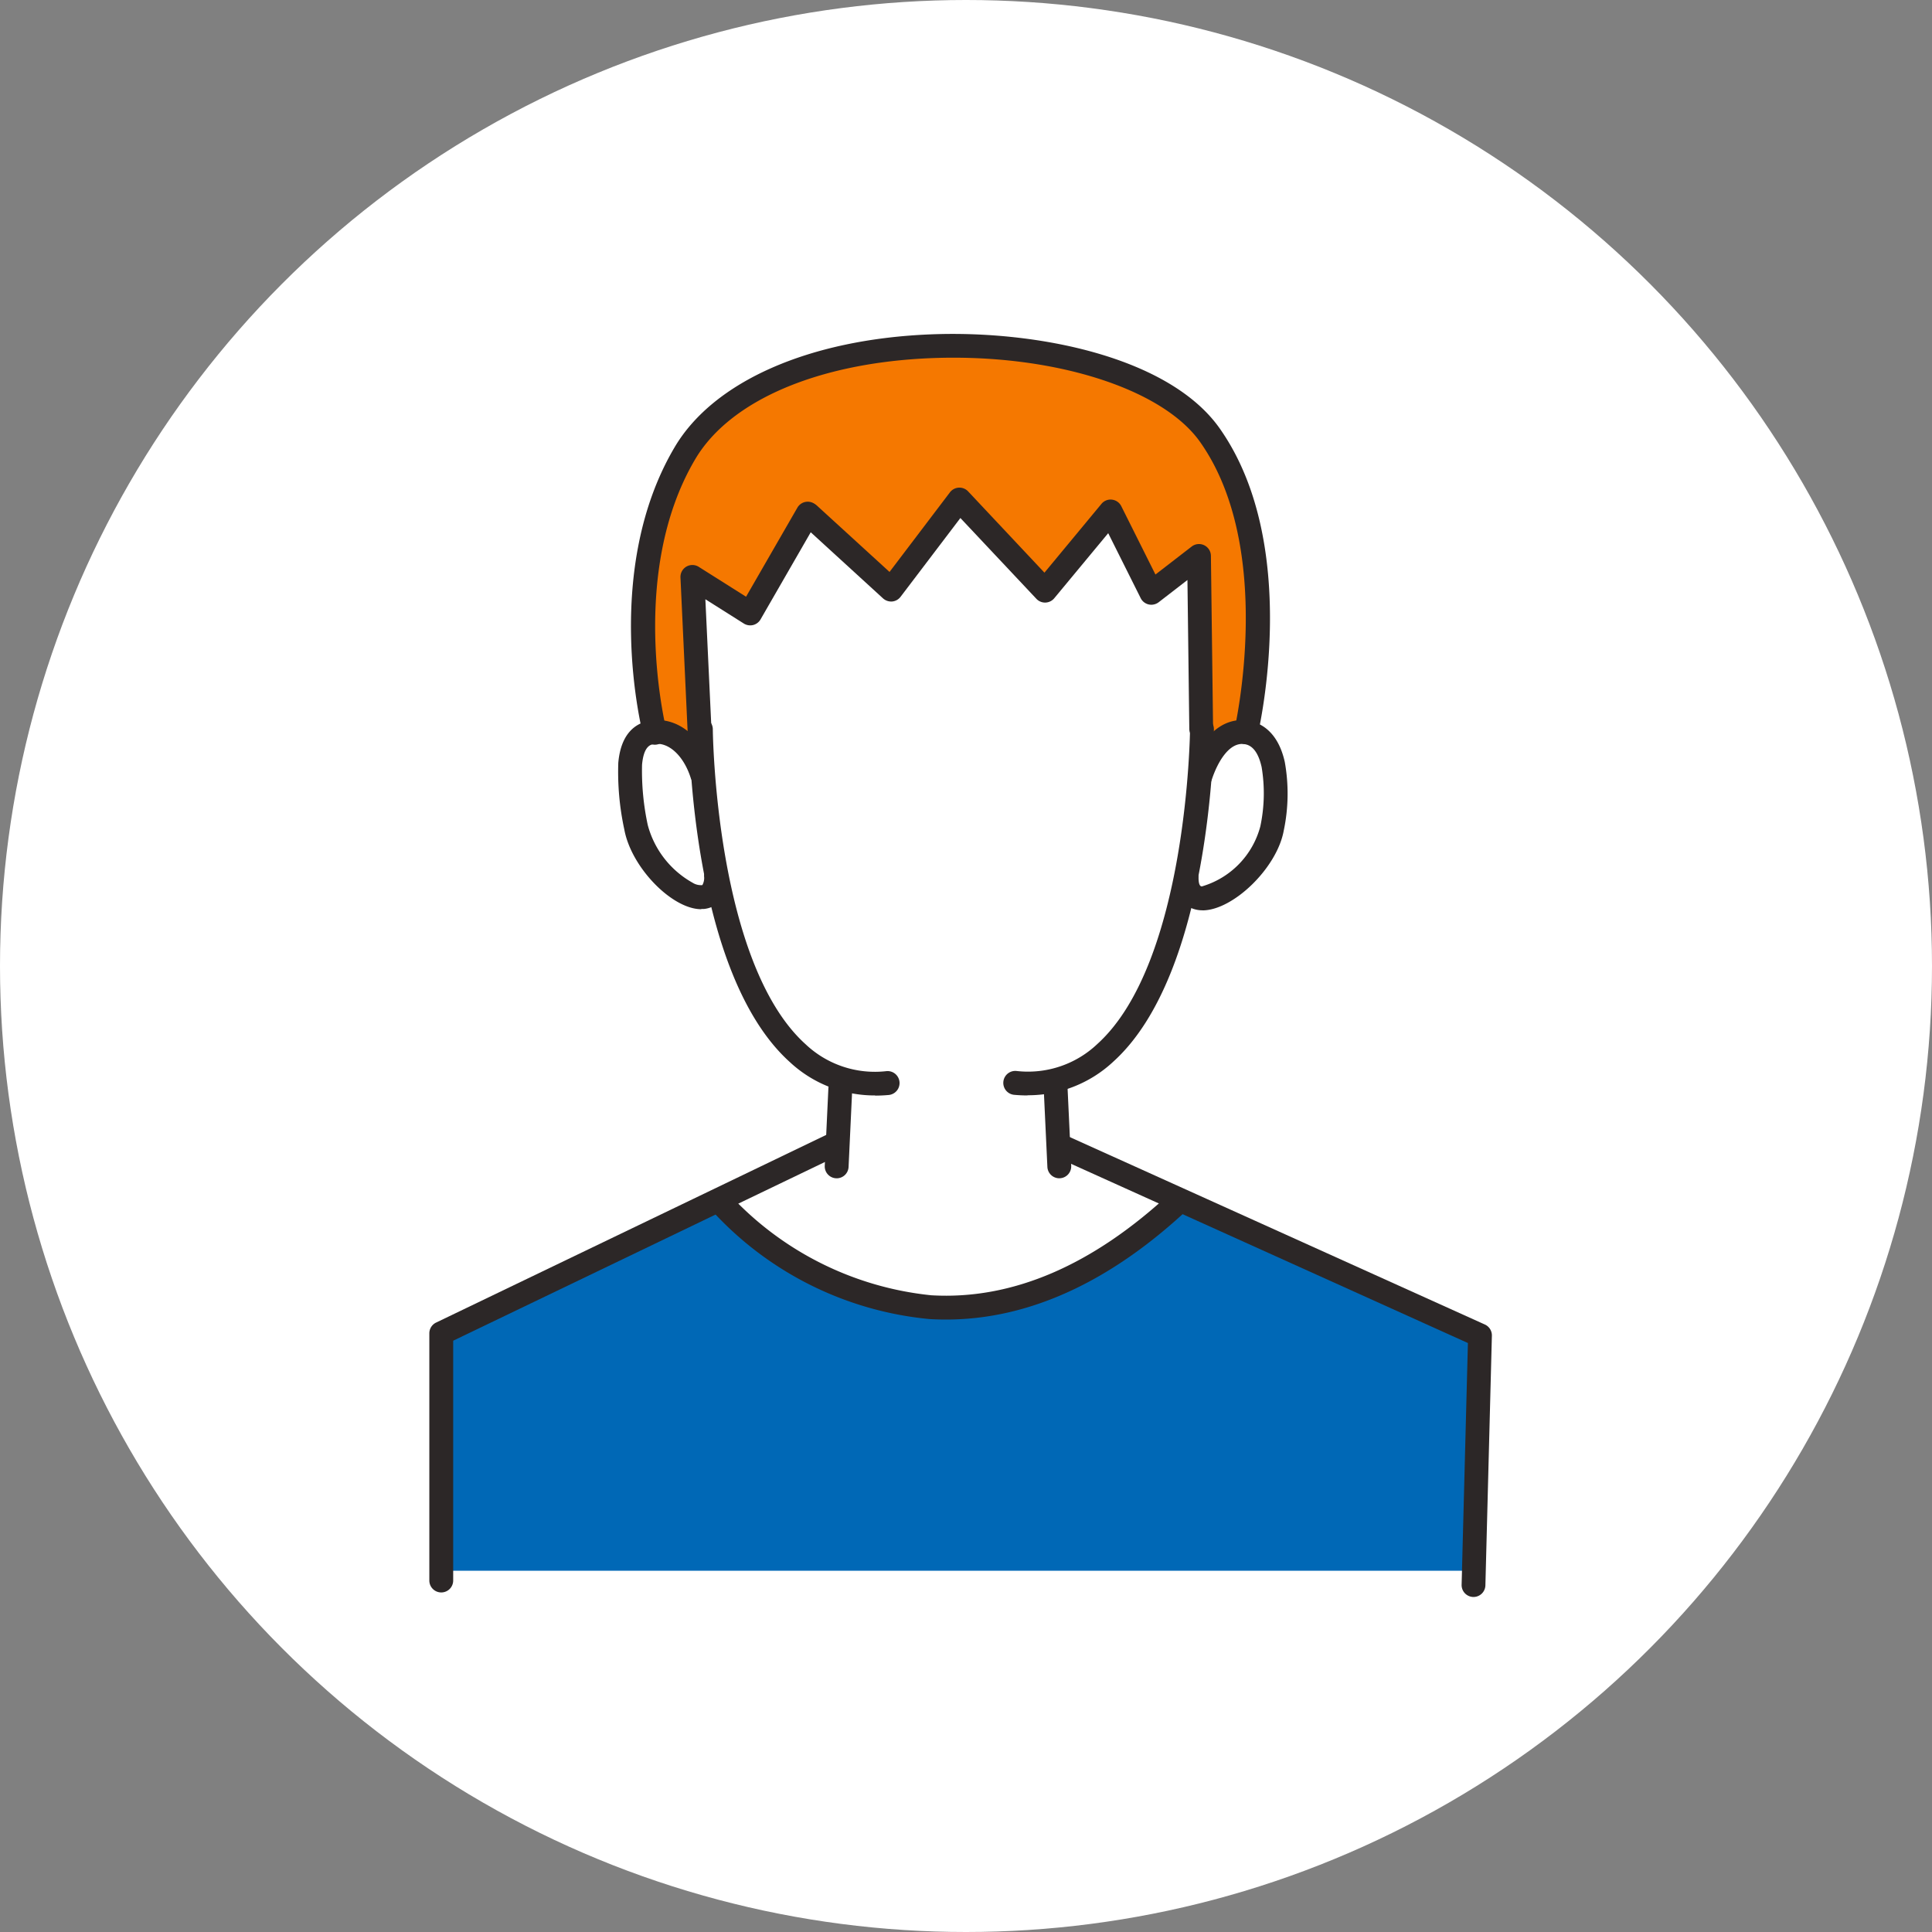
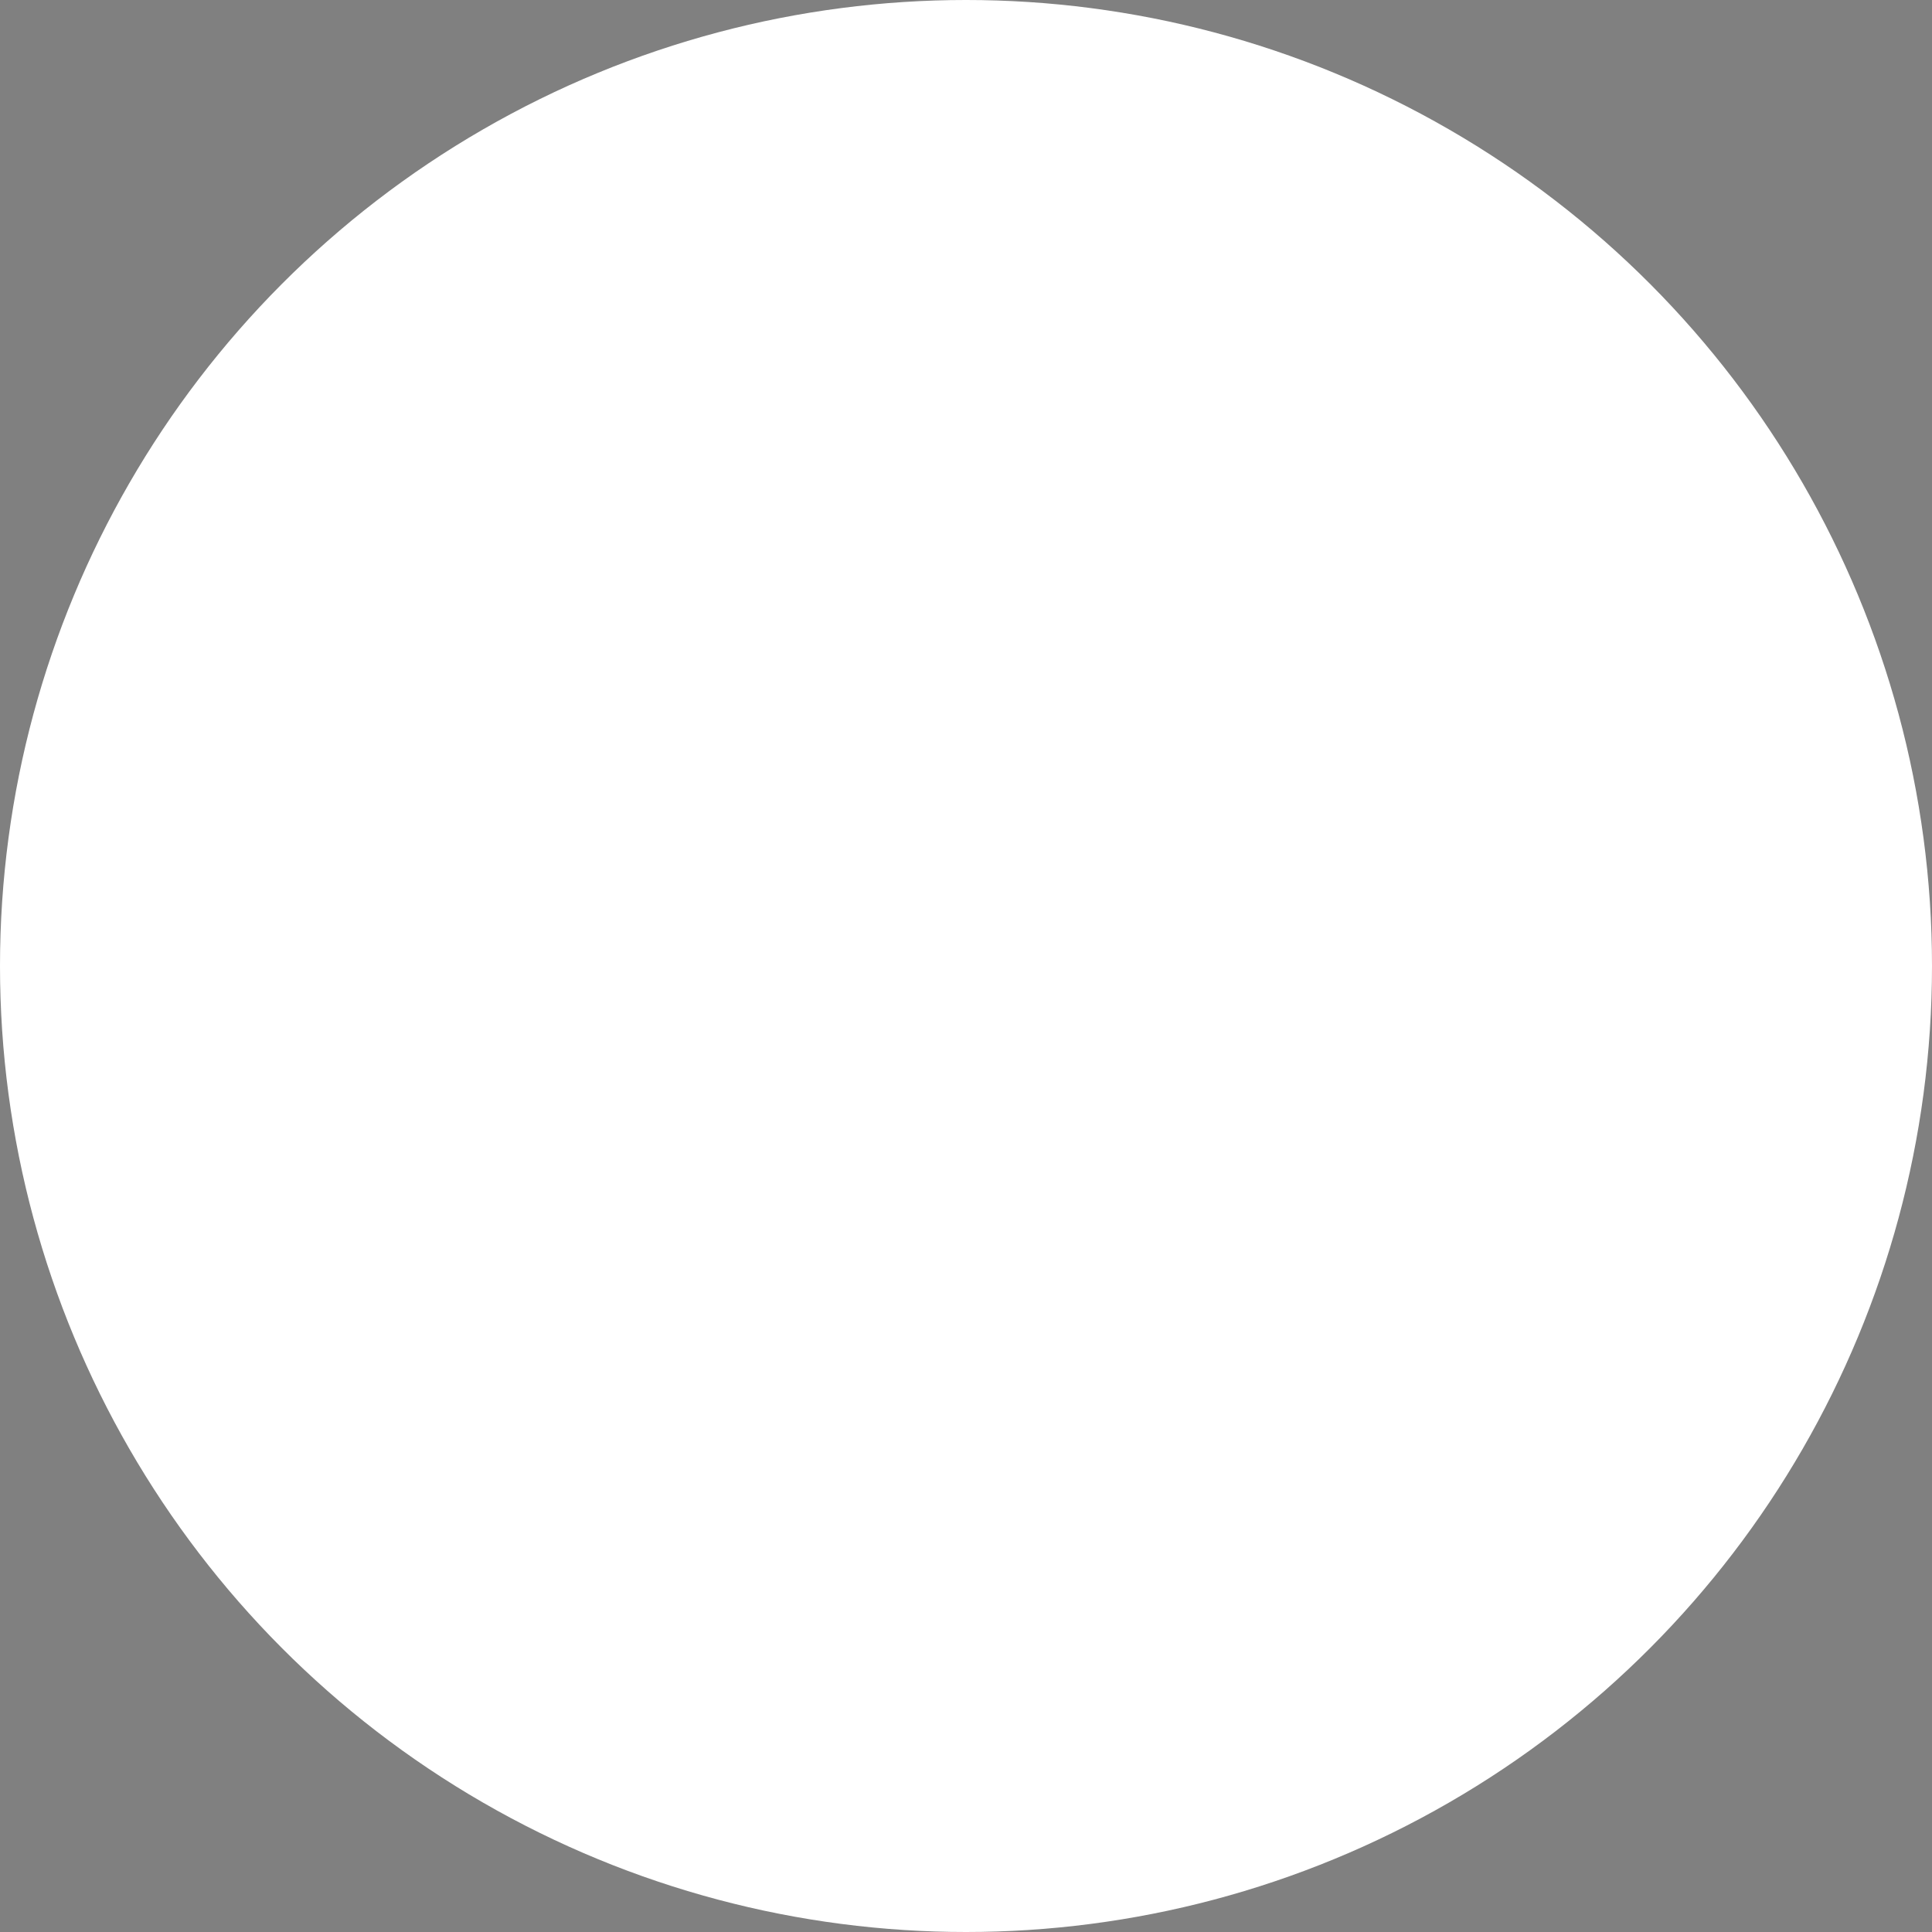
<svg xmlns="http://www.w3.org/2000/svg" width="81" height="81">
  <rect width="100%" height="100%" fill="#808080" stroke="none" />
  <defs>
    <clipPath id="a">
-       <path fill="none" d="M0 0h44.551v52.954H0z" />
-     </clipPath>
+       </clipPath>
  </defs>
  <g transform="translate(-60 -3428)">
    <circle cx="40.5" cy="40.5" r="40.5" transform="translate(60 3428)" fill="#fff" />
    <g clip-path="url(#a)" transform="translate(78 3442)">
      <path d="M11.057 18.629c-.326-1.024-1.036-1.652-1.719-1.529s-.8 1.19-.364 3.562c.24 1.322 1.754 2.7 2.415 2.64.057 0 .231-.021.231-.519a.325.325 0 01.008-.043 36.1 36.1 0 01-.544-4.063.326.326 0 01-.027-.048" fill="#fff" />
      <path d="M9.51 16.729c.791 0 1.524.689 1.876 1.758l.014.024a.356.356 0 01.04.139 35.391 35.391 0 00.538 4.022.356.356 0 010 .115c0 .011 0 .022-.005.03-.011.688-.351.821-.556.839h-.077c-.9 0-2.462-1.518-2.719-2.935A10.451 10.451 0 018.383 18c.075-.737.375-1.159.892-1.253a1.329 1.329 0 01.235-.018zm1.226 2.054a.433.433 0 01-.016-.041c-.263-.827-.822-1.381-1.318-1.291-.062.011-.251.046-.31.624a10.008 10.008 0 00.232 2.525 3.6 3.6 0 001.931 2.338 1.182 1.182 0 00.009-.153v-.04a36.1 36.1 0 01-.529-3.963z" fill="#fff" />
      <path d="M21.614 41.219c-.225 0-.448-.007-.673-.02a13.93 13.93 0 01-8.952-4.414L.814 42.16v9.694h42.575l.257-9.6-12.139-5.482c-3.208 2.949-6.531 4.447-9.893 4.447" fill="#0068b6" />
      <path d="M20.991 40.489c3.307.194 6.6-1.175 9.8-4.039l-4.081-1.844.015.313a.356.356 0 01-.339.372h-.016a.356.356 0 01-.356-.34l-.149-3.2a5.329 5.329 0 01-.825.068c-.181 0-.364-.009-.55-.027a.356.356 0 01-.322-.388.361.361 0 01.388-.321 4.423 4.423 0 003.505-1.167c3.6-3.259 3.907-12.1 3.931-13.194a.333.333 0 01-.028-.13l-.082-6.53-1.436 1.109a.353.353 0 01-.3.066.358.358 0 01-.239-.188l-1.458-2.916-2.4 2.9a.361.361 0 01-.263.129.328.328 0 01-.271-.112l-3.3-3.512-2.615 3.435a.354.354 0 01-.523.048l-3.166-2.894-2.194 3.809a.358.358 0 01-.5.124l-1.847-1.166.259 5.518a.372.372 0 01.065.2c0 .1.109 9.849 3.934 13.308a4.411 4.411 0 003.5 1.167.356.356 0 11.066.709 5.703 5.703 0 01-.55.027 5.181 5.181 0 01-1.108-.122v.008l-.152 3.242a.355.355 0 01-.355.34h-.017a.355.355 0 01-.338-.372l.018-.4-4.033 1.94a13.356 13.356 0 008.326 4.029" fill="#fff" />
      <path d="M21.607 40.863c-.213 0-.426-.006-.637-.019a13.773 13.773 0 01-8.56-4.136.356.356 0 01.1-.569l4.033-1.94a.356.356 0 01.51.337v.021l.133-2.84a.356.356 0 01.386-.369 4.83 4.83 0 01-2.181-1.162c-3.891-3.523-4.047-13.113-4.052-13.566a.1.1 0 00-.008-.015.356.356 0 01-.056-.176l-.259-5.518a.356.356 0 01.546-.318l1.847 1.166 2.191-3.81a.356.356 0 01.549-.085l3.166 2.893 2.61-3.437a.356.356 0 01.543-.029l3.3 3.511 2.4-2.9a.356.356 0 01.593.068l1.461 2.921 1.436-1.11a.356.356 0 01.574.277l.082 6.526a.367.367 0 01.028.147 37.908 37.908 0 01-.63 5.845c-.7 3.625-1.847 6.184-3.418 7.606a4.788 4.788 0 01-2.452 1.218.356.356 0 01.378.339l.133 2.862a.356.356 0 01.5-.32l4.083 1.844a.356.356 0 01.091.59c-3.072 2.752-6.242 4.148-9.42 4.148zm-8.332-4.3a12.862 12.862 0 007.736 3.572c.2.012.4.017.6.017 2.856 0 5.725-1.212 8.534-3.6l-3.092-1.4a.714.714 0 01-.643.5h-.04a.71.71 0 01-.712-.681l-.131-2.81a5.426 5.426 0 01-1.071-.006.712.712 0 01-.642-.775.719.719 0 01.708-.646.682.682 0 01.072 0c.144.013.292.02.437.02a4.057 4.057 0 002.792-1.1c3.435-3.107 3.78-11.622 3.812-12.874a.669.669 0 01-.027-.186l-.073-5.812-.871.673a.711.711 0 01-1.071-.243l-1.218-2.431-2.053 2.478a.718.718 0 01-.516.257.674.674 0 01-.551-.223L22.24 8.086l-2.355 3.1a.709.709 0 01-.5.279h-.064a.712.712 0 01-.482-.188L16 8.689l-1.973 3.425a.714.714 0 01-1 .248l-1.27-.8.223 4.754a.694.694 0 01.069.3 36.374 36.374 0 00.528 5.332c.646 3.683 1.783 6.35 3.289 7.712a4.074 4.074 0 003.234 1.074.687.687 0 01.074 0 .713.713 0 01.544 1.167.707.707 0 01-.484.255 6.027 6.027 0 01-.582.028 5.387 5.387 0 01-.77-.055l-.133 2.844a.709.709 0 01-.711.679H17a.712.712 0 01-.658-.559zm11.358-5.11a4.693 4.693 0 00.788 0 5.262 5.262 0 01-.787-.001zm-6.39 0c.135.012.27.018.405.018.168 0 .342-.009.516-.025a5.227 5.227 0 01-.92.004z" fill="#fff" />
      <path d="M10.993 17.081c0-.081-.005-.153-.005-.214a.334.334 0 01-.057-.167l-.3-6.456a.357.357 0 01.547-.317l2.111 1.332L15.508 7.4a.329.329 0 01.534-.09.322.322 0 01.083.05l3.145 2.874L21.9 6.77a.355.355 0 01.543-.029l3.316 3.525 2.491-3.008a.356.356 0 01.593.068l1.511 3.022 1.656-1.281a.358.358 0 01.373-.039.354.354 0 01.2.317l.09 7.127a.337.337 0 01.031.145c0 .045 0 .2-.01.449a1.8 1.8 0 011.215-.686c.278-1.408 1.334-7.842-1.517-11.887C30.765 2.186 26.085.71 21.016.914c-4.794.189-8.545 1.8-10.03 4.3C8.441 9.5 9.424 15.118 9.693 16.385a2.041 2.041 0 011.3.7" fill="#f57800" />
      <path d="M32.613 18.731a.2.2 0 01-.014.025 35.729 35.729 0 01-.547 4.027.327.327 0 01.01.045c0 .5.188.512.268.52.7.083 2.368-1.308 2.609-2.637.36-1.98.048-3.465-.76-3.612-.729-.129-1.287.757-1.566 1.632" fill="#fff" />
      <path d="M34.037 16.73a1.178 1.178 0 01.2.018c1.048.191 1.458 1.771 1.048 4.026a3.942 3.942 0 01-1.188 2 2.856 2.856 0 01-1.708.936.9.9 0 01-.1-.006c-.263-.027-.572-.2-.585-.832 0-.012-.005-.025-.007-.04a.356.356 0 010-.116 35.022 35.022 0 00.541-3.986.356.356 0 01.03-.116l.011-.024c.386-1.166 1.039-1.86 1.758-1.86zm-1.607 6.264a3.554 3.554 0 002.159-2.346c.343-1.886.029-3.107-.473-3.2a.453.453 0 00-.078-.007c-.383 0-.818.561-1.085 1.4v.012a35.758 35.758 0 01-.533 3.931.408.408 0 010 .047.964.964 0 00.01.163z" fill="#fff" />
      <path d="M18.691 31.927a5.22 5.22 0 01-3.591-1.412c-4.1-3.712-4.212-13.522-4.215-13.938a.5.5 0 01.5-.5.5.5 0 01.5.5c0 .1.109 9.787 3.886 13.2a4.229 4.229 0 003.394 1.131.5.5 0 11.094 1 6.368 6.368 0 01-.565.026m6.39-.007c-.186 0-.374-.009-.565-.026a.5.5 0 01.094-1 4.224 4.224 0 003.395-1.132c3.78-3.42 3.884-13.1 3.885-13.2a.5.5 0 01.5-.5.5.5 0 01.5.5c0 .416-.112 10.226-4.214 13.938a5.222 5.222 0 01-3.6 1.412" fill="#2c2727" />
      <path d="M11.4 24.119c-1.224 0-2.937-1.752-3.226-3.345a11.383 11.383 0 01-.252-2.792c.113-1.284.773-1.669 1.306-1.765 1.142-.2 2.219.641 2.688 2.111a.5.5 0 01-.953.3c-.3-.954-.946-1.538-1.556-1.431-.126.022-.419.076-.489.868a10.789 10.789 0 00.24 2.527 3.93 3.93 0 001.878 2.416.65.65 0 00.411.1.618.618 0 00.072-.371.5.5 0 011 0c0 1.189-.772 1.351-1.009 1.372h-.11m21.016.056a1.148 1.148 0 01-.119-.005c-.247-.022-1.048-.186-1.048-1.372a.5.5 0 011 0c0 .363.1.373.138.376a3.576 3.576 0 002.453-2.519 6.671 6.671 0 00.054-2.487c-.129-.575-.362-.9-.7-.957-.635-.115-1.144.716-1.405 1.533a.5.5 0 01-.953-.3c.506-1.583 1.451-2.412 2.535-2.214.434.078 1.2.406 1.494 1.725a7.519 7.519 0 01-.044 2.882c-.284 1.564-2.123 3.341-3.409 3.341" fill="#2c2727" />
      <path d="M34.242 17.2a.507.507 0 01-.115-.013.5.5 0 01-.372-.6c.017-.075 1.725-7.569-1.438-12.054-1.6-2.27-6.229-3.715-11.252-3.519-4.747.187-8.452 1.768-9.912 4.229-2.841 4.791-1.235 11.272-1.219 11.337a.5.5 0 11-.968.248c-.072-.281-1.729-6.943 1.327-12.093C11.927 1.982 15.939.219 21.026.018c4.518-.18 10.015.972 12.109 3.941 3.424 4.856 1.669 12.535 1.593 12.86a.5.5 0 01-.486.385M26.412 35.4a.5.5 0 01-.5-.477l-.152-3.242a.5.5 0 01.476-.522.493.493 0 01.523.475l.152 3.243a.5.5 0 01-.476.522h-.024m-9.333.001h-.024a.5.5 0 01-.476-.522l.152-3.243a.486.486 0 01.523-.475.5.5 0 01.476.522l-.152 3.242a.5.5 0 01-.5.477" fill="#2c2727" />
      <path d="M.5 52.764a.5.5 0 01-.5-.5V41.9a.5.5 0 01.283-.45l16.588-7.979a.5.5 0 11.434.9L1 42.21v10.054a.5.5 0 01-.5.5m43.279.19h-.014a.5.5 0 01-.486-.513l.264-10.134-17.3-7.812a.5.5 0 01.411-.912l17.6 7.948a.5.5 0 01.294.469l-.272 10.467a.5.5 0 01-.5.487M32.362 17.052a.5.5 0 01-.5-.494l-.078-6.241-1.207.933a.508.508 0 01-.417.092.5.5 0 01-.336-.264l-1.362-2.724-2.262 2.728a.5.5 0 01-.369.181.5.5 0 01-.38-.157l-3.186-3.388-2.506 3.3a.5.5 0 01-.353.2.513.513 0 01-.383-.129L15.591 7.95a.5.5 0 11.675-.738l3.028 2.767 2.532-3.337a.5.5 0 01.763-.04l3.2 3.407 2.389-2.883a.494.494 0 01.442-.178.5.5 0 01.39.273l1.433 2.866 1.52-1.174a.5.5 0 01.523-.054.5.5 0 01.282.443l.091 7.244a.5.5 0 01-.494.506z" fill="#2c2727" />
      <path d="M11.329 17.143a.5.5 0 01-.5-.477l-.3-6.455a.5.5 0 01.766-.446l1.984 1.253 2.15-3.731a.5.5 0 11.866.5l-2.409 4.182a.5.5 0 01-.313.236.509.509 0 01-.388-.063l-1.612-1.018.258 5.5a.5.5 0 01-.476.523h-.024m10.326 24.176q-.34 0-.681-.02a14.158 14.158 0 01-9.195-4.622.5.5 0 01.763-.646 13.373 13.373 0 008.5 4.27c3.4.2 6.772-1.254 10.052-4.312a.5.5 0 11.682.73c-3.276 3.055-6.678 4.6-10.122 4.6" fill="#2c2727" />
    </g>
  </g>
</svg>